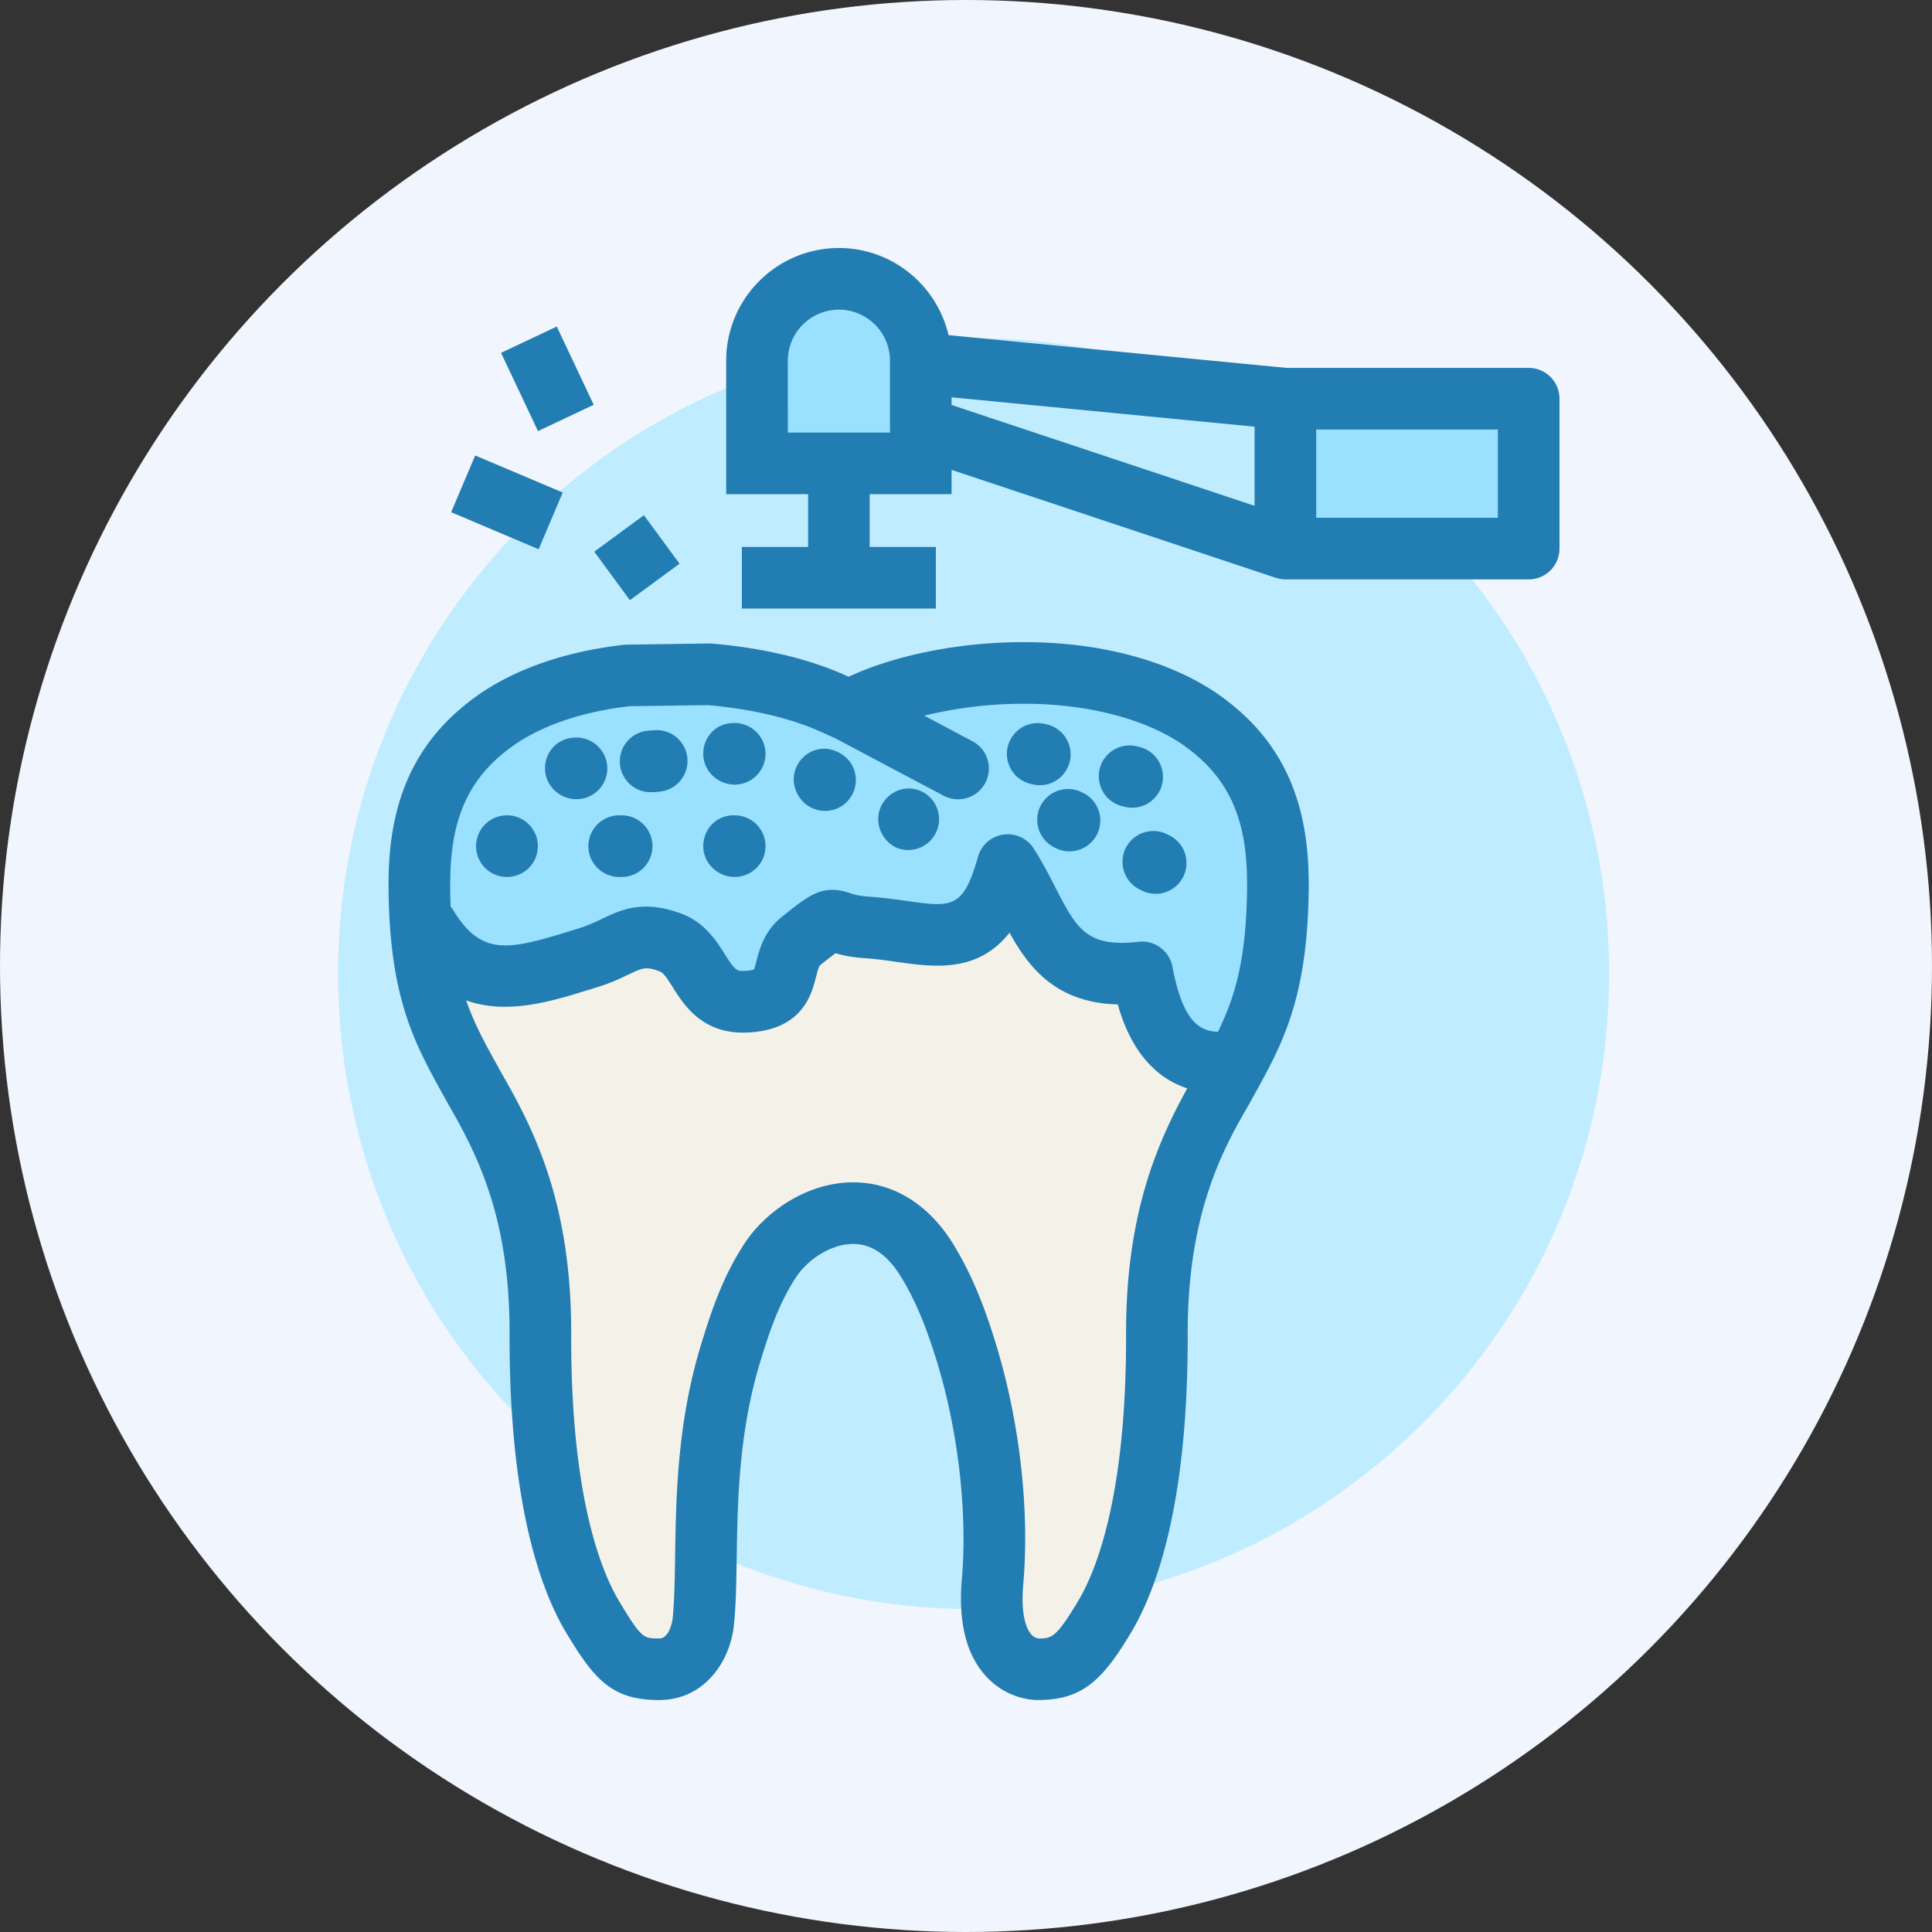
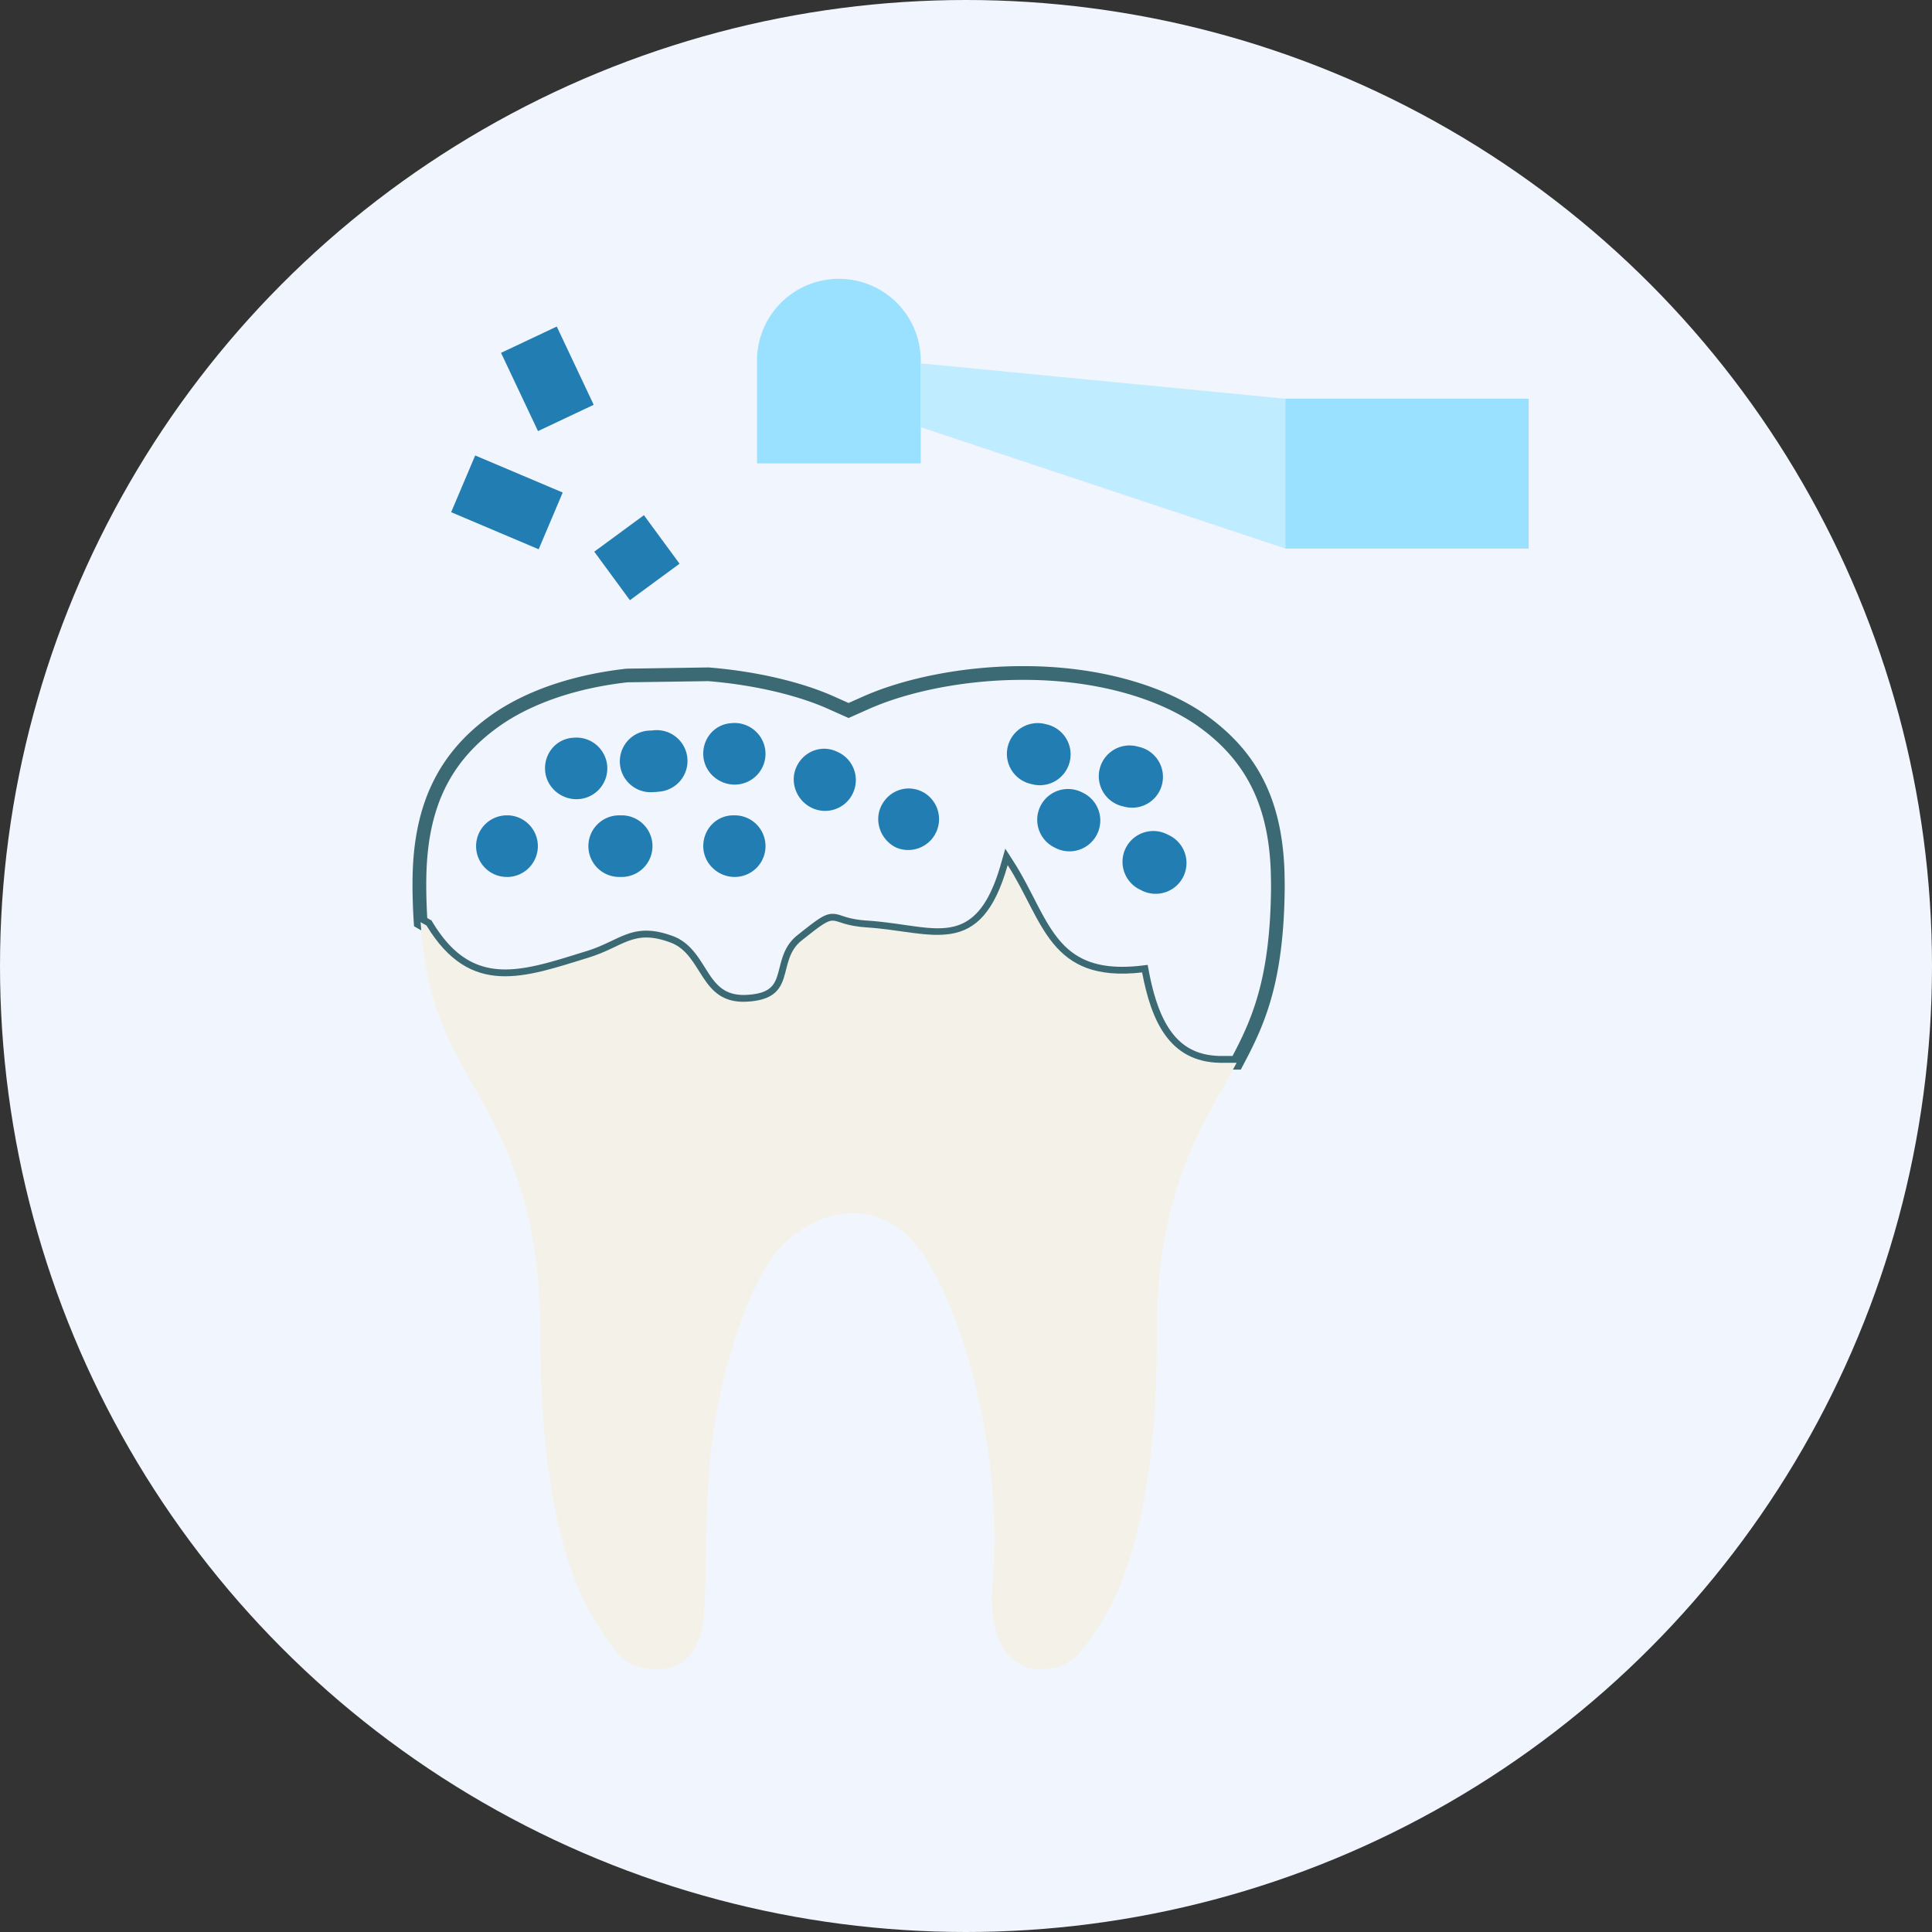
<svg xmlns="http://www.w3.org/2000/svg" width="120" height="120" viewBox="0 0 120 120">
  <rect x="0" y="0" width="120" height="120" fill="#333333" stroke="none" />
  <g fill="none" fill-rule="evenodd">
    <circle cx="60" cy="60" r="60" fill="#F1F5FD" />
-     <path fill="#C0ECFF" fill-rule="nonzero" d="M99.944 60.471c0 21.799-17.672 39.473-39.473 39.473C38.674 99.944 21 82.27 21 60.471 21 38.674 38.674 21 60.471 21c21.801.001 39.473 17.675 39.473 39.471z" />
    <g fill-rule="nonzero">
-       <path fill="#9AE0FF" d="M36.542 59.484c2.205-.679 2.781-1.805 5.104-.943 2.051.76 1.793 3.831 4.738 3.676 3.214-.168 1.786-2.507 3.404-3.797 2.55-2.033 1.402-.988 4.056-.816 4.064.263 7.064 2.069 8.747-3.87 2.227 3.467 2.567 7.333 8.35 6.665.566 3.006 1.686 5.543 4.806 5.612h1.066c1.438-2.678 2.511-5.284 2.562-10.885 0-.331-.01-.673-.017-1.046-.178-4.758-2.031-7.485-4.878-9.45-2.859-1.932-6.909-2.84-10.923-2.83-3.718-.01-7.383.771-9.854 1.888l-.995.44-.989-.44c-1.976-.902-4.745-1.566-7.689-1.806l-5.065.072c-2.993.336-5.846 1.209-8.017 2.68-2.85 1.961-4.704 4.699-4.881 9.441-.014.383-.016.729-.016 1.052.008.774.035 1.484.079 2.152l.365.207c2.724 4.503 6.09 3.217 10.047 1.998z" />
      <path fill="#3B6A75" d="M77.066 66.436h-1.321c-3.479-.078-4.604-2.942-5.147-5.576-.313.025-.612.04-.898.04-3.809 0-4.996-2.313-6.257-4.763a36.86 36.86 0 0 0-.73-1.375c-.926 2.635-2.271 3.729-4.491 3.729-.724 0-1.494-.108-2.311-.224a27.267 27.267 0 0 0-2.093-.238c-.934-.062-1.434-.227-1.765-.335-.148-.05-.257-.085-.33-.085-.211 0-.693.366-1.669 1.145-.519.413-.663.974-.812 1.566-.262 1.033-.563 2.203-2.837 2.322-1.962.098-2.705-1.079-3.355-2.113-.427-.68-.83-1.321-1.552-1.59-1.341-.495-2.086-.235-3.124.259-.474.225-1.009.479-1.707.693l-.509.157c-1.683.521-3.271 1.016-4.777 1.016-2.167-.001-3.819-1.039-5.195-3.265l-.469-.266-.017-.228a39.536 39.536 0 0 1-.078-2.177c0-.33.001-.681.016-1.069.163-4.403 1.772-7.51 5.064-9.776 2.123-1.437 4.961-2.388 8.212-2.751l5.106-.076c2.977.241 5.831.913 7.872 1.844l.813.363.822-.365c2.668-1.203 6.391-1.923 9.957-1.923h.135c4.321 0 8.364 1.058 11.096 2.903 3.337 2.303 4.899 5.319 5.065 9.785l.006.324c.006.256.01.5.01.738-.052 5.849-1.214 8.481-2.611 11.086l-.119.225zm-5.783-6.506l.074.39c.688 3.638 2.003 5.213 4.396 5.267h.802c1.29-2.434 2.343-4.979 2.392-10.464 0-.228-.005-.466-.01-.716l-.008-.319c-.153-4.162-1.602-6.974-4.692-9.105-2.591-1.75-6.461-2.755-10.616-2.755h-.135c-3.451 0-7.045.69-9.609 1.848l-1.17.521-1.164-.52c-1.957-.894-4.708-1.538-7.549-1.77l-5.026.073c-3.073.348-5.778 1.249-7.785 2.607-3.089 2.128-4.539 4.937-4.692 9.104-.014.377-.016.717-.016 1.036.006.647.026 1.271.063 1.896l.262.147.058.095c1.232 2.039 2.629 2.949 4.524 2.949 1.376 0 2.905-.474 4.524-.977l.512-.158c.638-.196 1.145-.438 1.591-.649.704-.335 1.314-.625 2.134-.625.497 0 1.037.11 1.65.337.993.368 1.516 1.2 1.979 1.935.605.967 1.126 1.791 2.591 1.717 1.648-.086 1.811-.721 2.056-1.683.171-.67.364-1.432 1.106-2.021 1.268-1.01 1.691-1.33 2.198-1.33.211 0 .389.06.598.127.307.103.728.24 1.552.293.76.051 1.471.149 2.158.247 2.782.394 4.837.842 6.151-3.808l.258-.908.509.794c.482.751.872 1.51 1.251 2.245 1.234 2.402 2.212 4.3 5.5 4.3.37 0 .771-.024 1.191-.072l.392-.048z" />
      <path fill="#F4F2E8" d="M75.745 66.011c-3.12-.069-4.238-2.605-4.806-5.612-5.781.668-6.123-3.197-8.35-6.665-1.683 5.939-4.683 4.133-8.747 3.87-2.652-.172-1.506-1.217-4.056.816-1.618 1.29-.19 3.629-3.404 3.797-2.945.155-2.688-2.917-4.738-3.676-2.322-.861-2.897.266-5.104.943-3.957 1.218-7.323 2.504-10.049-2l-.365-.207c.334 5.113 1.725 7.355 3.375 10.348 1.921 3.327 4.12 7.578 4.063 15.447 0 9.138 1.543 14.499 3.229 17.33 1.717 2.853 2.292 3.279 4.157 3.279 1.974 0 2.655-1.994 2.742-3.045.375-3.865-.287-9.911 1.62-16.359.55-1.79 1.223-4.018 2.56-6.035 1.8-2.716 6.677-4.847 9.683 0 1.276 2.061 2.01 4.246 2.549 6.035 1.466 4.911 1.887 10.048 1.547 13.97-.479 5.451 2.718 5.435 2.821 5.435 1.703 0 2.444-.427 4.147-3.279 1.688-2.832 3.236-8.192 3.236-17.33-.056-7.886 2.15-12.12 4.07-15.452.309-.555.604-1.084.885-1.609h-1.065v-.001z" />
      <g>
        <path fill="#9AE0FF" d="M57.189 28.78v-6.376a5.08 5.08 0 0 0-5.083-5.085 5.083 5.083 0 0 0-5.087 5.085v6.376h10.17z" />
        <path fill="#C0ECFF" d="M79.838 24.766L57.189 22.57v3.963l22.649 7.539z" />
        <path fill="#9AE0FF" d="M79.836 24.764H94.95v9.31H79.836z" />
        <g fill="#227DB2">
-           <path d="M81.271 54.007c-.184-4.914-1.995-8.395-5.72-10.963-3.015-2.037-7.25-3.159-11.929-3.159h-.135c-3.769 0-7.719.77-10.563 2.053l-.216.096-.197-.088c-2.224-1.016-5.183-1.716-8.329-1.973a2.212 2.212 0 0 0-.183-.005l-5.065.072a2.347 2.347 0 0 0-.186.011c-3.489.393-6.558 1.429-8.89 3.006-3.711 2.557-5.524 6.034-5.708 10.952-.014.406-.016.773-.016 1.131.053 6.85 1.61 9.655 3.411 12.904l.297.537c1.955 3.387 3.859 7.294 3.808 14.491 0 10.275 1.901 15.628 3.503 18.315 1.759 2.926 2.838 4.206 5.796 4.206 2.791 0 4.45-2.414 4.646-4.771.119-1.216.142-2.614.163-4.094.053-3.392.117-7.611 1.402-11.951.533-1.742 1.137-3.714 2.306-5.479.669-1.011 2.098-2.034 3.528-2.034 1.128 0 2.117.669 2.932 1.984 1.131 1.826 1.795 3.761 2.344 5.575 1.271 4.26 1.822 9.218 1.474 13.256-.234 2.663.269 4.691 1.493 6.029 1.263 1.378 2.794 1.484 3.234 1.484 2.802 0 4.051-1.299 5.793-4.212 1.601-2.683 3.508-8.038 3.507-18.323-.056-7.763 2.272-11.808 3.833-14.513l.255-.461c1.804-3.253 3.364-6.063 3.43-12.959 0-.249-.006-.503-.012-.77l-.006-.347zm-53.294.138c.139-3.7 1.35-6.074 4.041-7.928 1.787-1.21 4.229-2.022 7.067-2.352l4.874-.069c2.645.222 5.177.817 6.977 1.637l.925.413 6.749 3.577a1.913 1.913 0 1 0 1.793-3.381l-2.999-1.59a25.955 25.955 0 0 1 6.081-.74h.135c3.866 0 7.432.912 9.771 2.492 2.702 1.865 3.914 4.241 4.053 7.908l.007.322c.004.239.009.469.009.673-.042 4.461-.745 6.801-1.811 8.983-1.075-.055-2.16-.509-2.829-4.05a1.919 1.919 0 0 0-2.101-1.545c-3.242.371-3.854-.818-5.197-3.43-.393-.767-.801-1.558-1.32-2.368a1.918 1.918 0 0 0-3.455.513c-.918 3.246-1.61 3.15-4.512 2.739-.682-.095-1.453-.204-2.27-.257-.636-.041-.926-.138-1.182-.222-1.677-.556-2.464.076-4.189 1.451-1.134.903-1.427 2.055-1.621 2.818a6.558 6.558 0 0 1-.137.482 2.332 2.332 0 0 1-.556.082c-.523.027-.616-.009-1.252-1.021-.53-.841-1.253-1.994-2.722-2.537-2.376-.883-3.737-.234-4.939.338-.44.209-.856.406-1.392.57l-.513.159c-3.914 1.218-5.574 1.593-7.336-1.32-.04-.066-.09-.122-.137-.182a36.63 36.63 0 0 1-.028-1.188c.002-.3.004-.623.016-.977zm41.966 28.926c.001 9.896-1.859 14.492-2.965 16.349-1.39 2.325-1.654 2.346-2.481 2.347a.74.74 0 0 1-.464-.275c-.204-.241-.658-1.023-.477-3.081.394-4.563-.196-9.914-1.623-14.688-.593-1.97-1.386-4.282-2.752-6.491-1.519-2.447-3.717-3.795-6.187-3.795-2.926 0-5.482 1.882-6.718 3.747-1.476 2.227-2.195 4.58-2.799 6.549-1.422 4.801-1.489 9.312-1.545 12.936-.022 1.461-.043 2.722-.146 3.81-.002.013-.15 1.289-.836 1.289-.998 0-1.104 0-2.513-2.345-1.105-1.855-2.96-6.449-2.96-16.337.06-8.142-2.198-12.743-4.3-16.384l-.283-.514c-.767-1.381-1.433-2.589-1.938-4.051 2.545.909 5.277.067 7.641-.667l.505-.155c.802-.246 1.414-.538 1.908-.772.935-.445 1.103-.525 1.969-.207.231.085.46.429.809.985.694 1.106 1.869 2.966 4.694 2.808 3.37-.175 3.93-2.381 4.2-3.44.127-.503.188-.685.297-.771.228-.182.625-.498.914-.711.391.117.965.253 1.826.309.672.043 1.338.138 1.979.229 2.298.324 5.015.706 7.005-1.813 1.196 2.163 2.879 4.352 6.723 4.454.521 1.849 1.651 4.334 4.315 5.215-1.95 3.535-3.85 8.029-3.798 15.47zM94.95 22.851H79.902l-20.987-2.036c-.723-3.096-3.5-5.41-6.809-5.41-3.86 0-7.001 3.139-7.001 6.998v8.29h5.087v3.278h-4.113v3.826h12.049v-3.826h-4.11v-3.278h5.086v-1.508l20.131 6.701c.012.004.025.002.037.006.18.056.366.095.564.095H94.95a1.912 1.912 0 0 0 1.912-1.914v-9.31a1.911 1.911 0 0 0-1.912-1.912zm-46.016 4.016l-.001-4.463a3.177 3.177 0 0 1 3.175-3.171 3.175 3.175 0 0 1 3.171 3.171v.157l-.001.009v3.963l.001.006v.328h-6.345zm10.17-2.19l18.82 1.825v4.916l-18.82-6.264v-.477zm33.932 7.483H81.751v-5.483h11.285v5.483z" />
          <path d="M35.803 49.639a1.913 1.913 0 0 0 1.912-2.065 1.92 1.92 0 0 0-2.058-1.756l-.083.006c-1.053.083-1.798 1.002-1.715 2.055.08 1.002.954 1.76 1.944 1.76zM40.609 49.196c.062 0 .122-.003.183-.009l.137-.014a1.914 1.914 0 1 0-.362-3.81l-.138.013a1.915 1.915 0 1 0 .18 3.82zM45.63 48.733a1.914 1.914 0 0 0 1.911-2.069 1.927 1.927 0 0 0-2.061-1.753l-.082.007c-1.054.085-1.797 1.005-1.711 2.058.081 1.001.954 1.757 1.943 1.757zM31.483 54.469h.085a1.915 1.915 0 0 0 0-3.827h-.085a1.912 1.912 0 0 0-1.912 1.913c0 1.057.855 1.914 1.912 1.914zM36.546 52.555c0 1.058.857 1.914 1.914 1.914h.196a1.914 1.914 0 0 0 0-3.827h-.196a1.914 1.914 0 0 0-1.914 1.913zM45.634 54.469a1.913 1.913 0 1 0 0-3.827h-.08c-1.057 0-1.873.857-1.873 1.913 0 1.057.896 1.914 1.953 1.914zM50.445 50.188a1.906 1.906 0 0 0 2.537-.935 1.914 1.914 0 0 0-.935-2.539l-.075-.034c-.959-.443-2.059-.008-2.502.952-.441.959.014 2.114.975 2.556zM55.669 52.646a1.916 1.916 0 0 0 1.653-3.452l-.075-.036c-.957-.455-2.061-.035-2.518.918-.455.953-.014 2.112.94 2.57zM69.707 50.074l.159.039a1.912 1.912 0 0 0 2.313-1.404 1.915 1.915 0 0 0-1.404-2.313l-.159-.039a1.912 1.912 0 0 0-2.313 1.402 1.915 1.915 0 0 0 1.404 2.315zM63.971 48.677l.158.039a1.912 1.912 0 0 0 2.313-1.403A1.912 1.912 0 0 0 65.039 45l-.159-.039a1.913 1.913 0 0 0-.909 3.716zM69.917 52.684a1.916 1.916 0 0 0 .873 2.563l.147.073a1.917 1.917 0 0 0 2.563-.873 1.917 1.917 0 0 0-.874-2.563l-.146-.072a1.917 1.917 0 0 0-2.563.872zM64.62 50.075a1.913 1.913 0 0 0 .874 2.562l.146.072a1.915 1.915 0 0 0 1.689-3.435l-.146-.072a1.918 1.918 0 0 0-2.563.873zM39.995 32l2.213 3.013-3.084 2.266-2.213-3.014zM34.582 20.282l2.294 4.86-3.46 1.634-2.295-4.86zM29.515 28.29l5.436 2.302-1.493 3.524-5.436-2.303z" />
        </g>
      </g>
    </g>
  </g>
</svg>